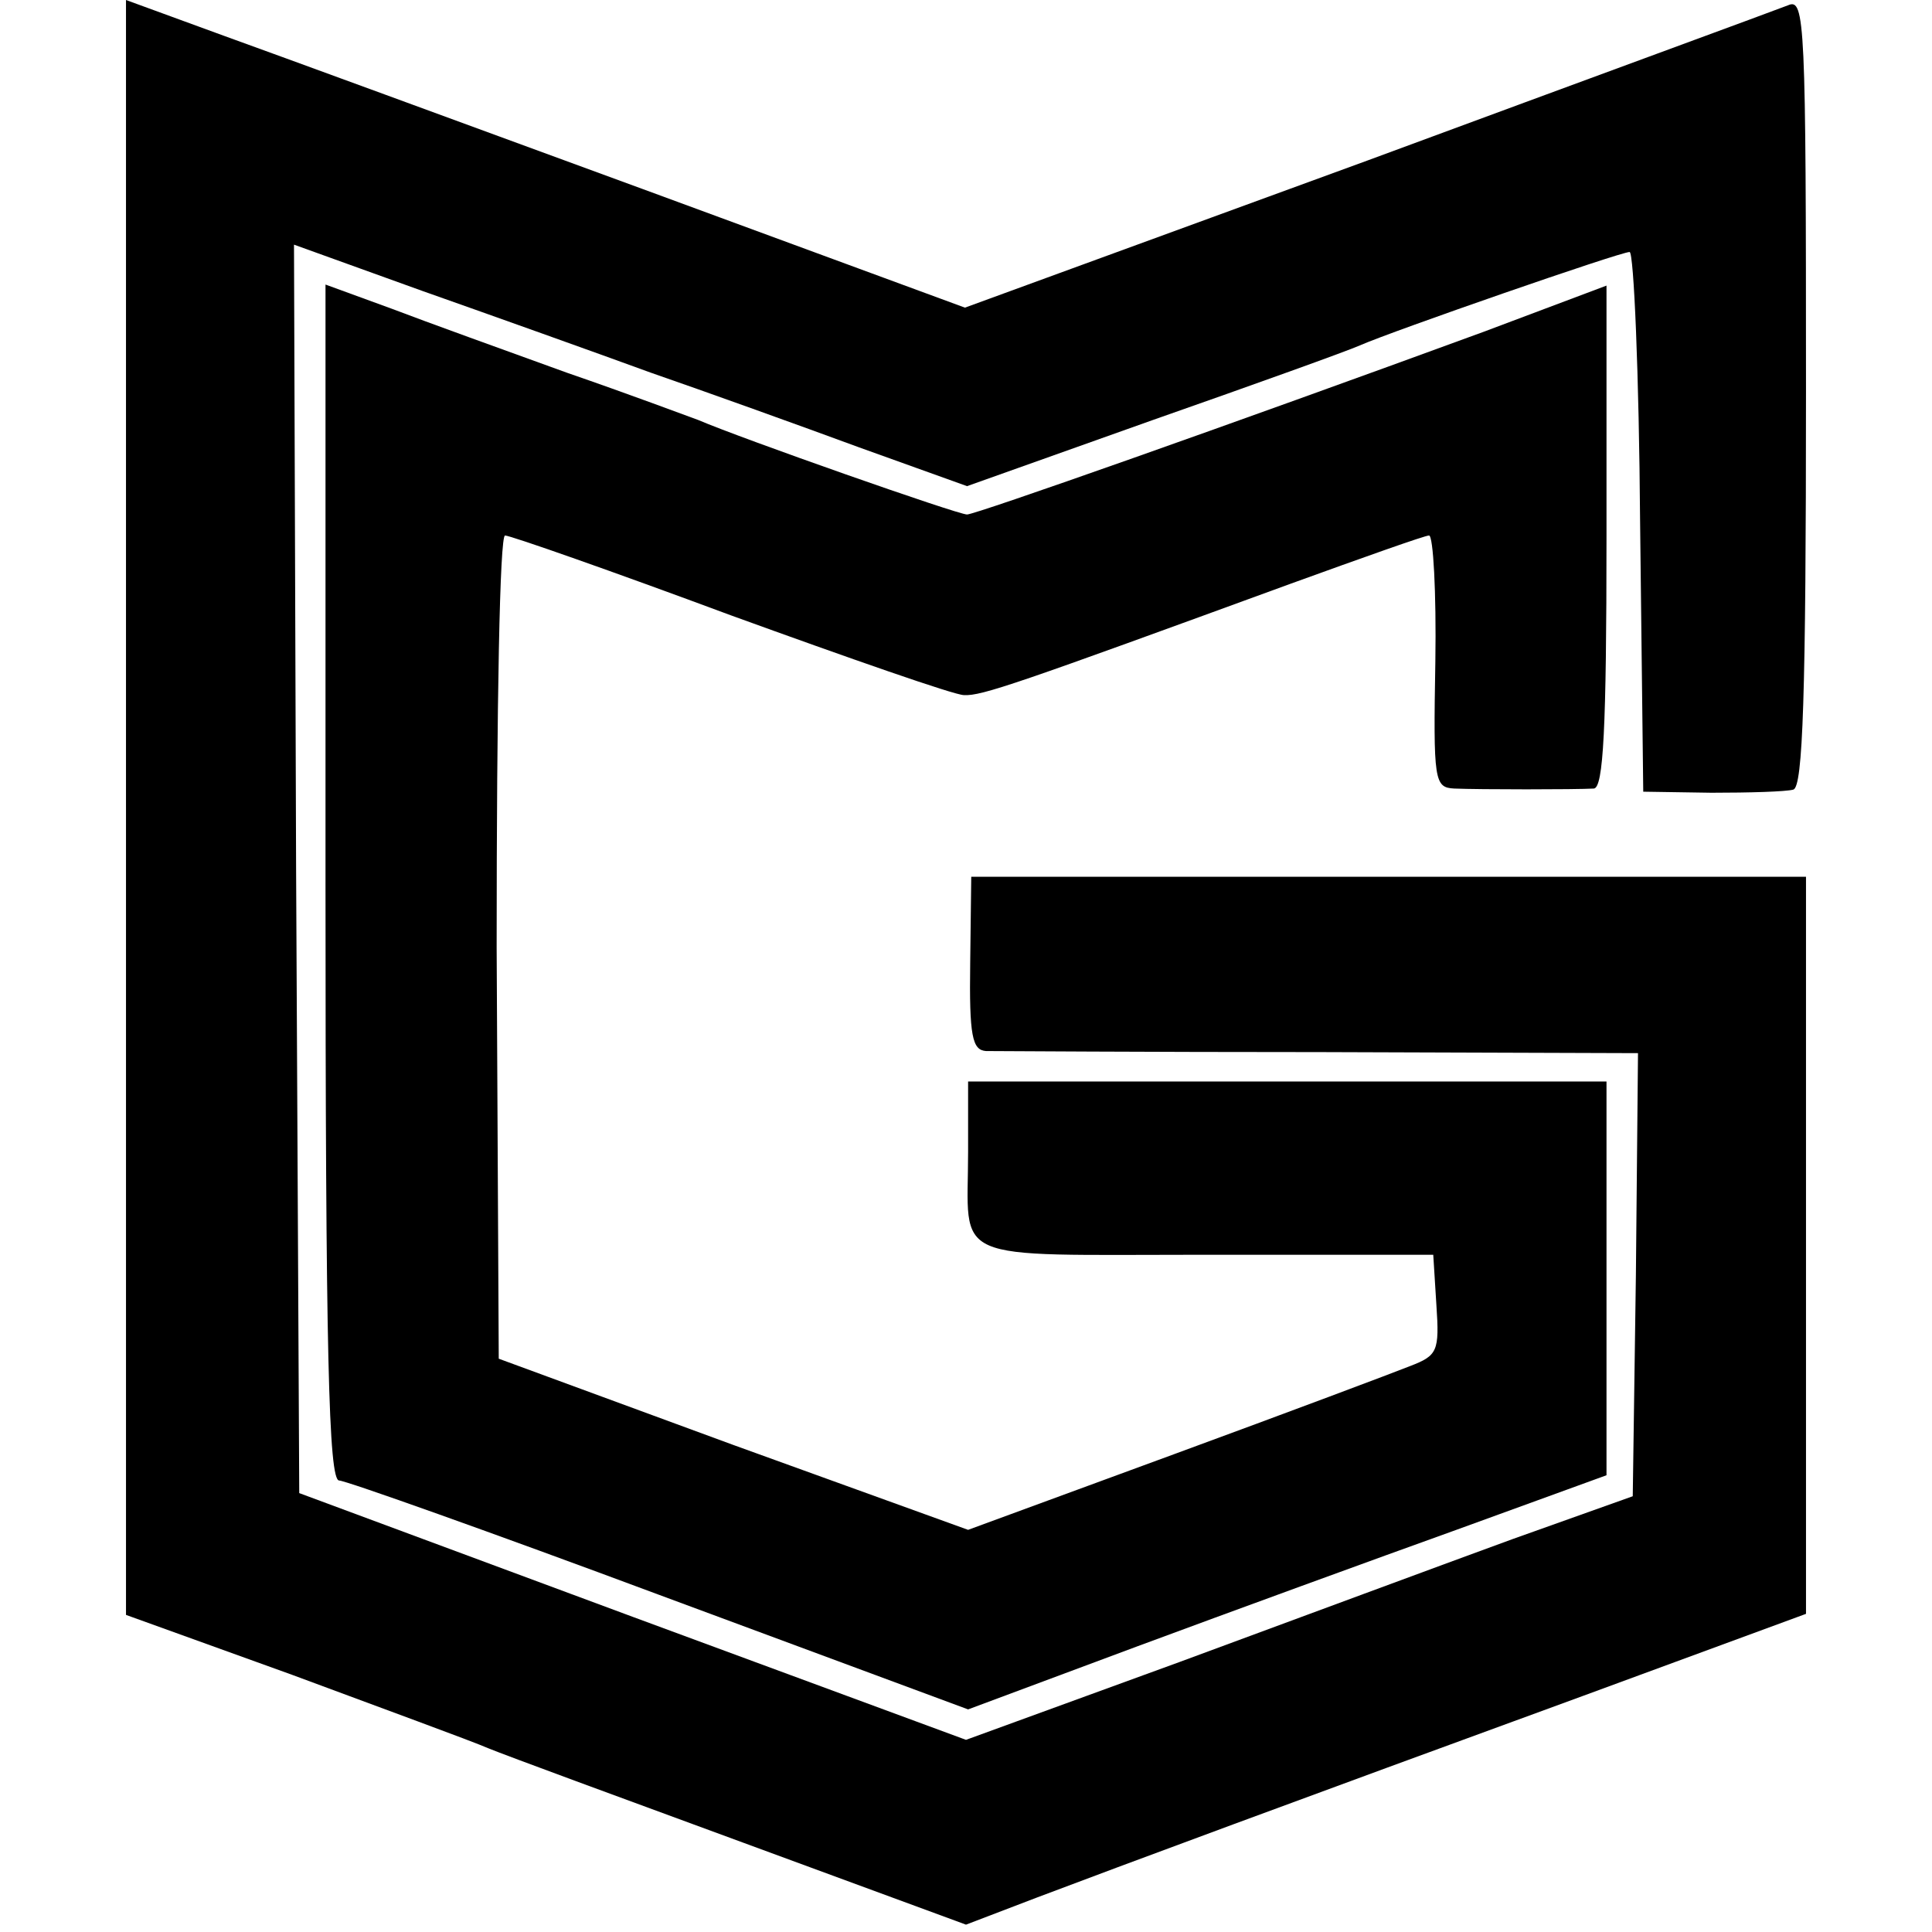
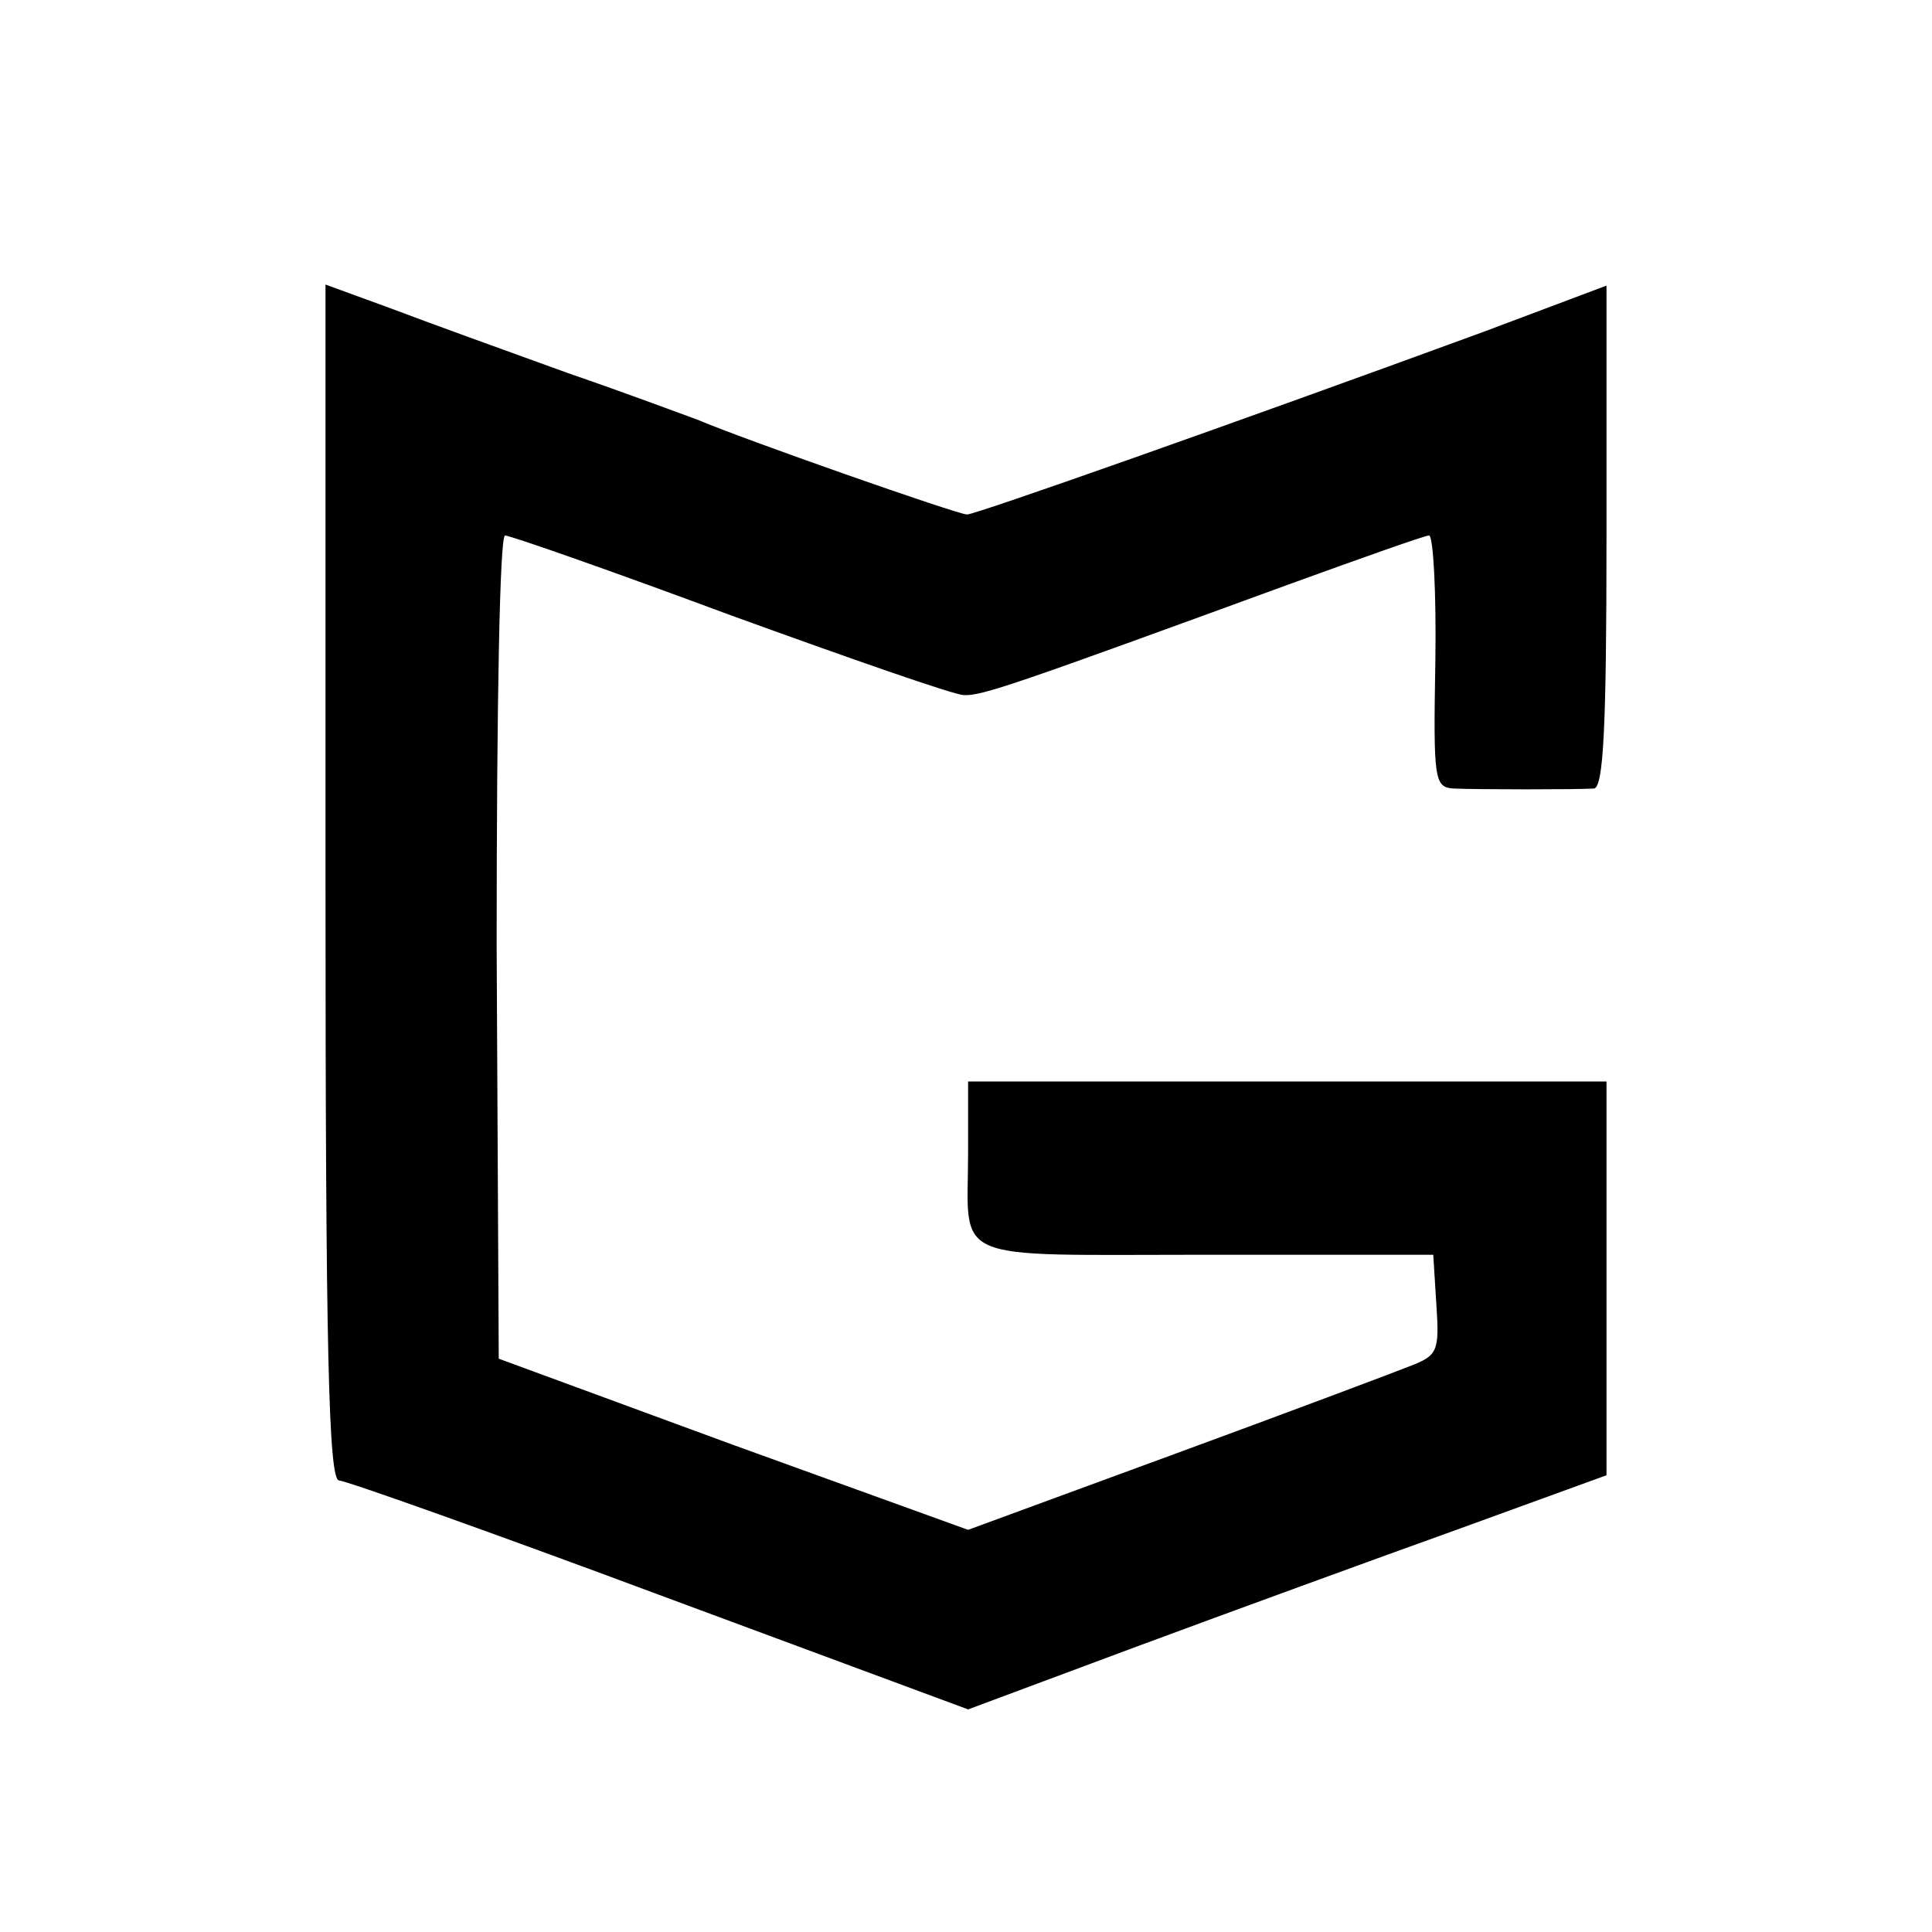
<svg xmlns="http://www.w3.org/2000/svg" version="1.0" width="184pt" height="184pt" viewBox="0 0 184 184" preserveAspectRatio="xMidYMid meet">
  <g transform="translate(0,184) scale(0.1,-0.1)" fill="#000000" stroke="none">
-     <path d="M120 1071 l0 -769 158 -57 c86 -32 171 -63 187 -70 17 -7 126 -47 243 -90 l212 -78 68 26 c82 31 241 90 520 192 l212 78 0 351 0 351 -397 0 -398 0 -1 -82 c-1 -70 2 -83 15 -84 9 0 152 -1 319 -1 l302 -1 -2 -211 -3 -211 -115 -41 c-63 -23 -206 -76 -317 -117 l-203 -74 -317 117 -318 118 -3 595 -2 594 122 -44 c68 -24 166 -59 218 -78 52 -18 141 -50 198 -71 l103 -37 177 63 c97 34 186 66 197 71 32 14 248 89 257 89 4 0 9 -116 10 -257 l3 -257 65 -1 c36 0 71 1 78 3 9 3 12 88 12 379 0 353 -1 375 -17 368 -10 -4 -190 -70 -401 -148 l-383 -140 -307 113 c-169 62 -349 128 -399 146 l-93 34 0 -769z" />
    <path d="M310 1000 c0 -449 3 -570 13 -570 6 0 144 -49 305 -109 l294 -109 161 60 c89 33 226 83 304 111 l143 52 0 188 0 187 -304 0 -304 0 0 -67 c0 -107 -22 -98 225 -98 l218 0 3 -48 c3 -44 1 -48 -25 -58 -15 -6 -116 -44 -225 -84 l-196 -72 -224 81 -223 82 -2 392 c0 234 3 392 8 392 5 0 102 -34 215 -76 113 -41 213 -76 222 -76 17 -1 51 11 311 106 69 25 128 46 132 46 4 0 7 -54 6 -120 -2 -114 -1 -120 18 -121 24 -1 115 -1 133 0 9 1 12 56 12 240 l0 239 -117 -44 c-243 -89 -484 -174 -492 -174 -9 0 -214 72 -256 90 -11 4 -67 25 -125 45 -58 21 -133 48 -167 61 l-63 23 0 -569z" />
  </g>
</svg>